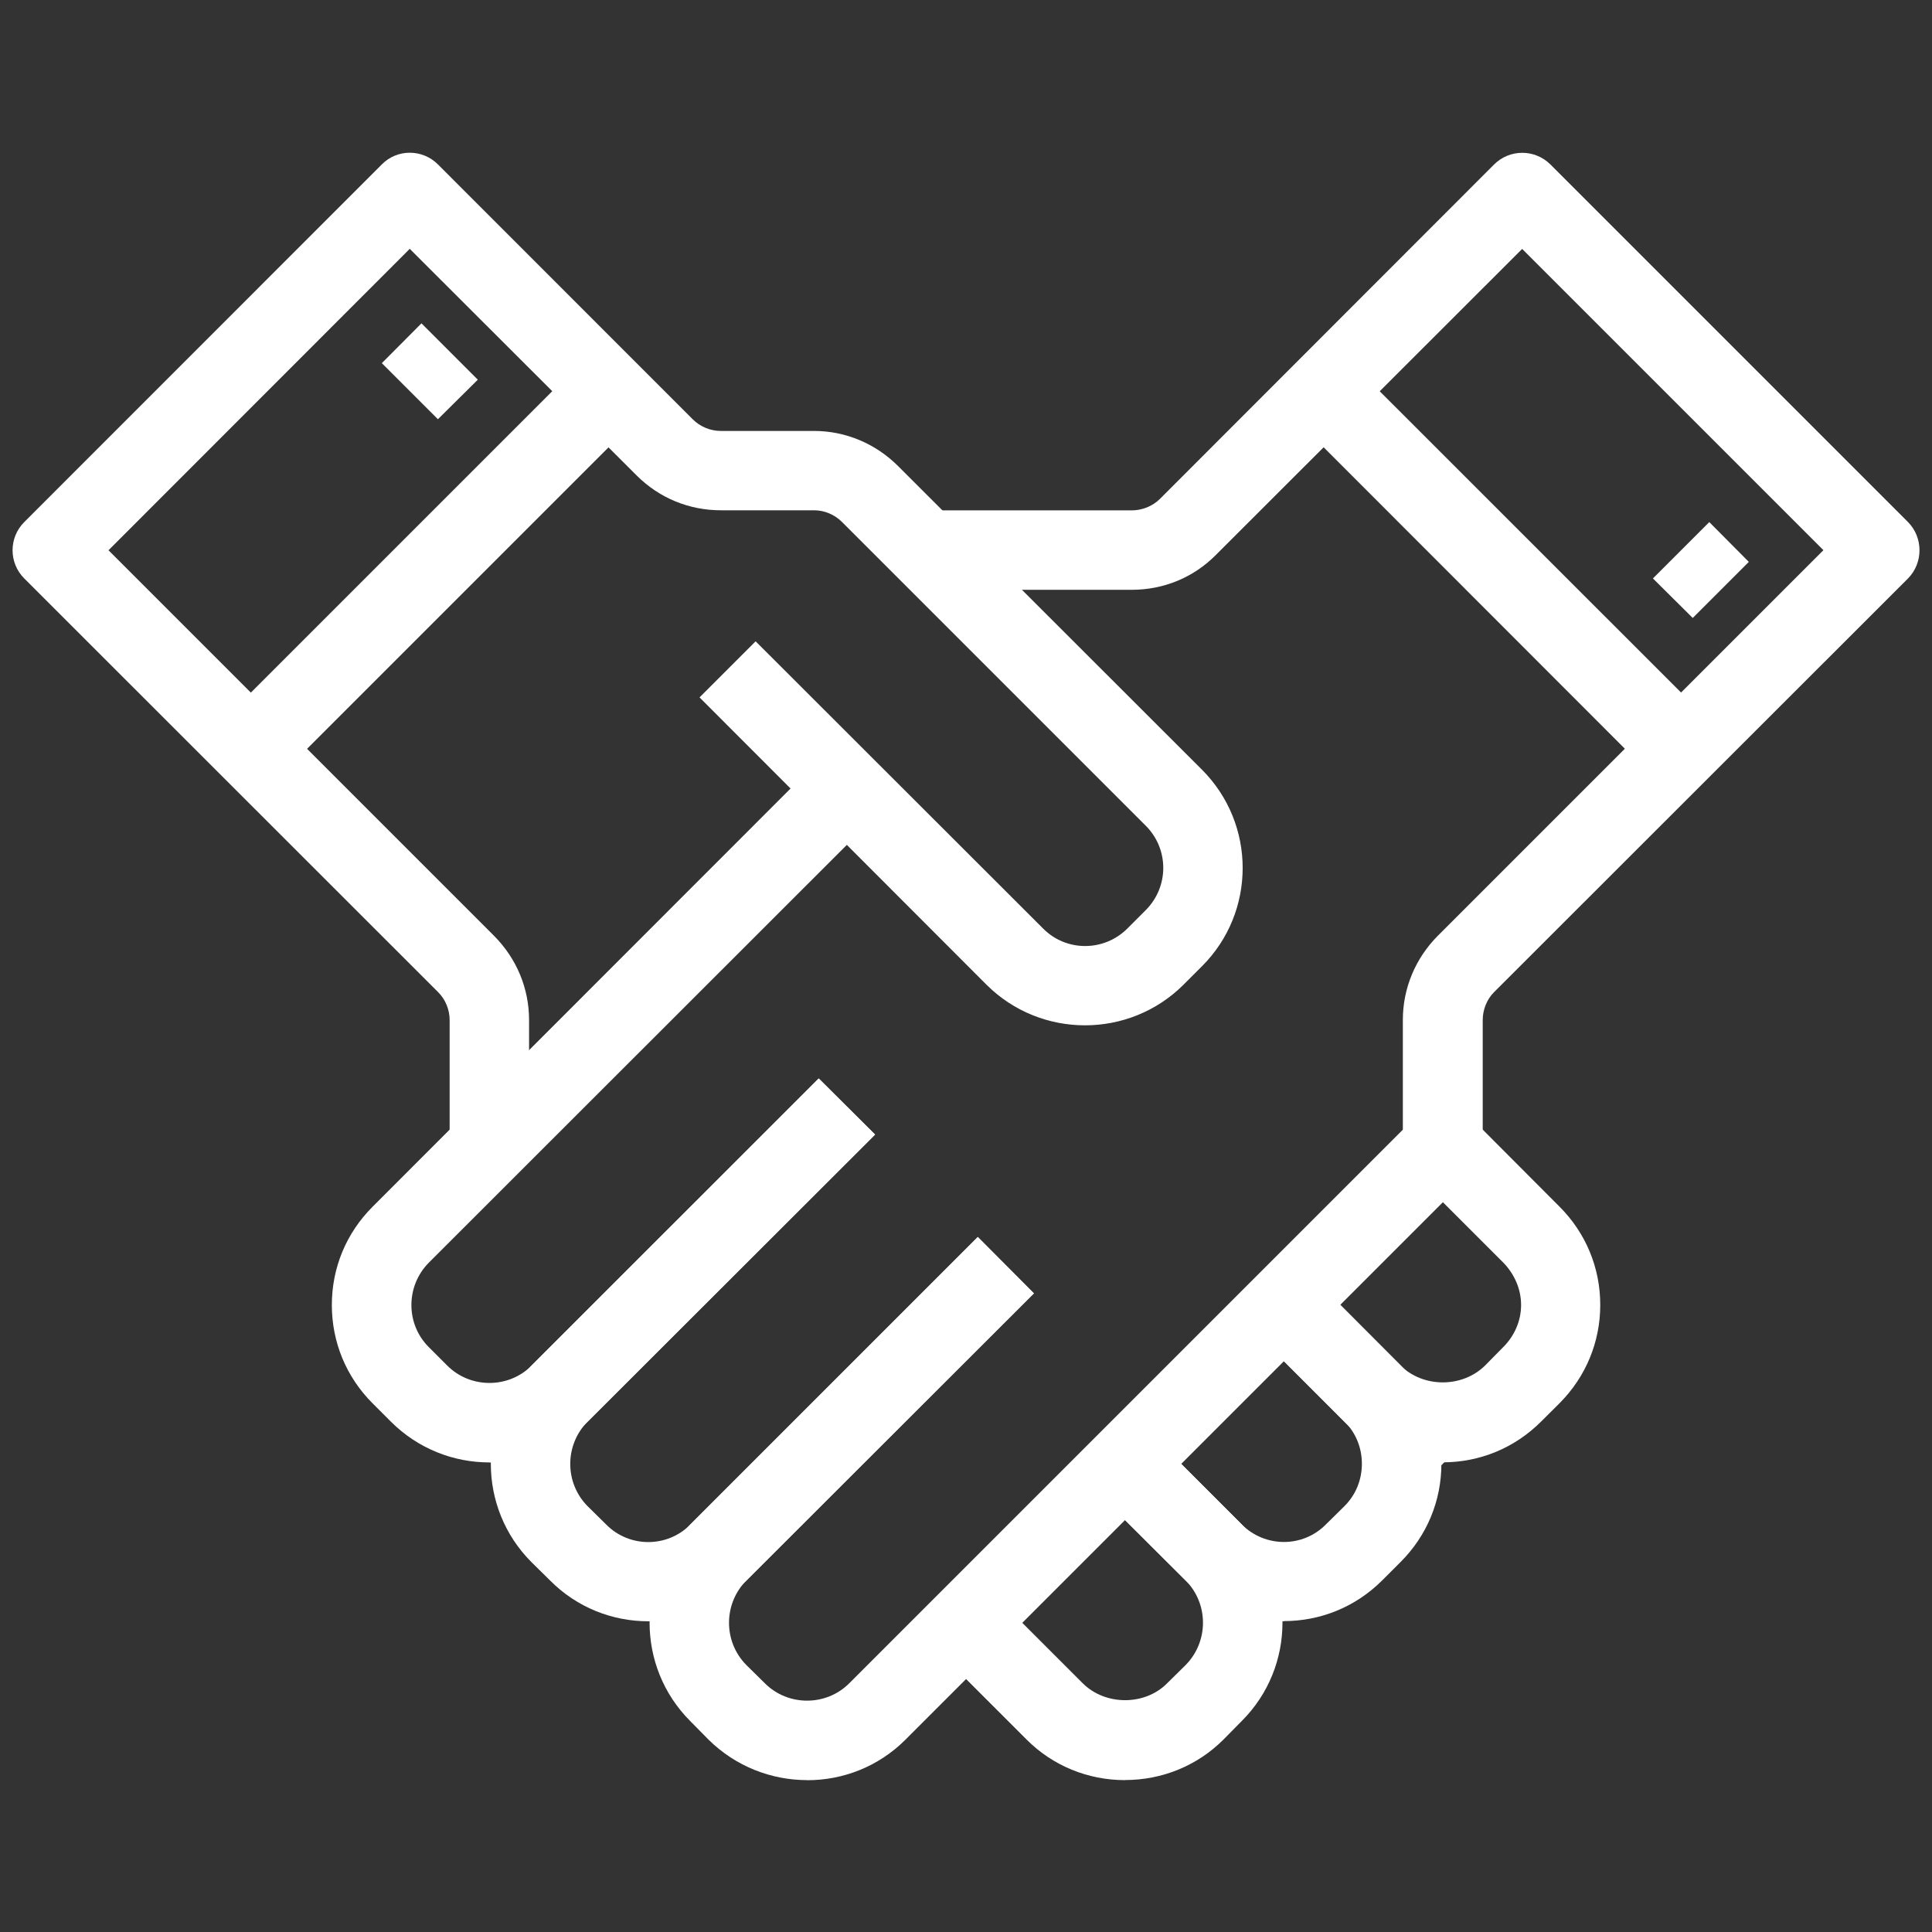
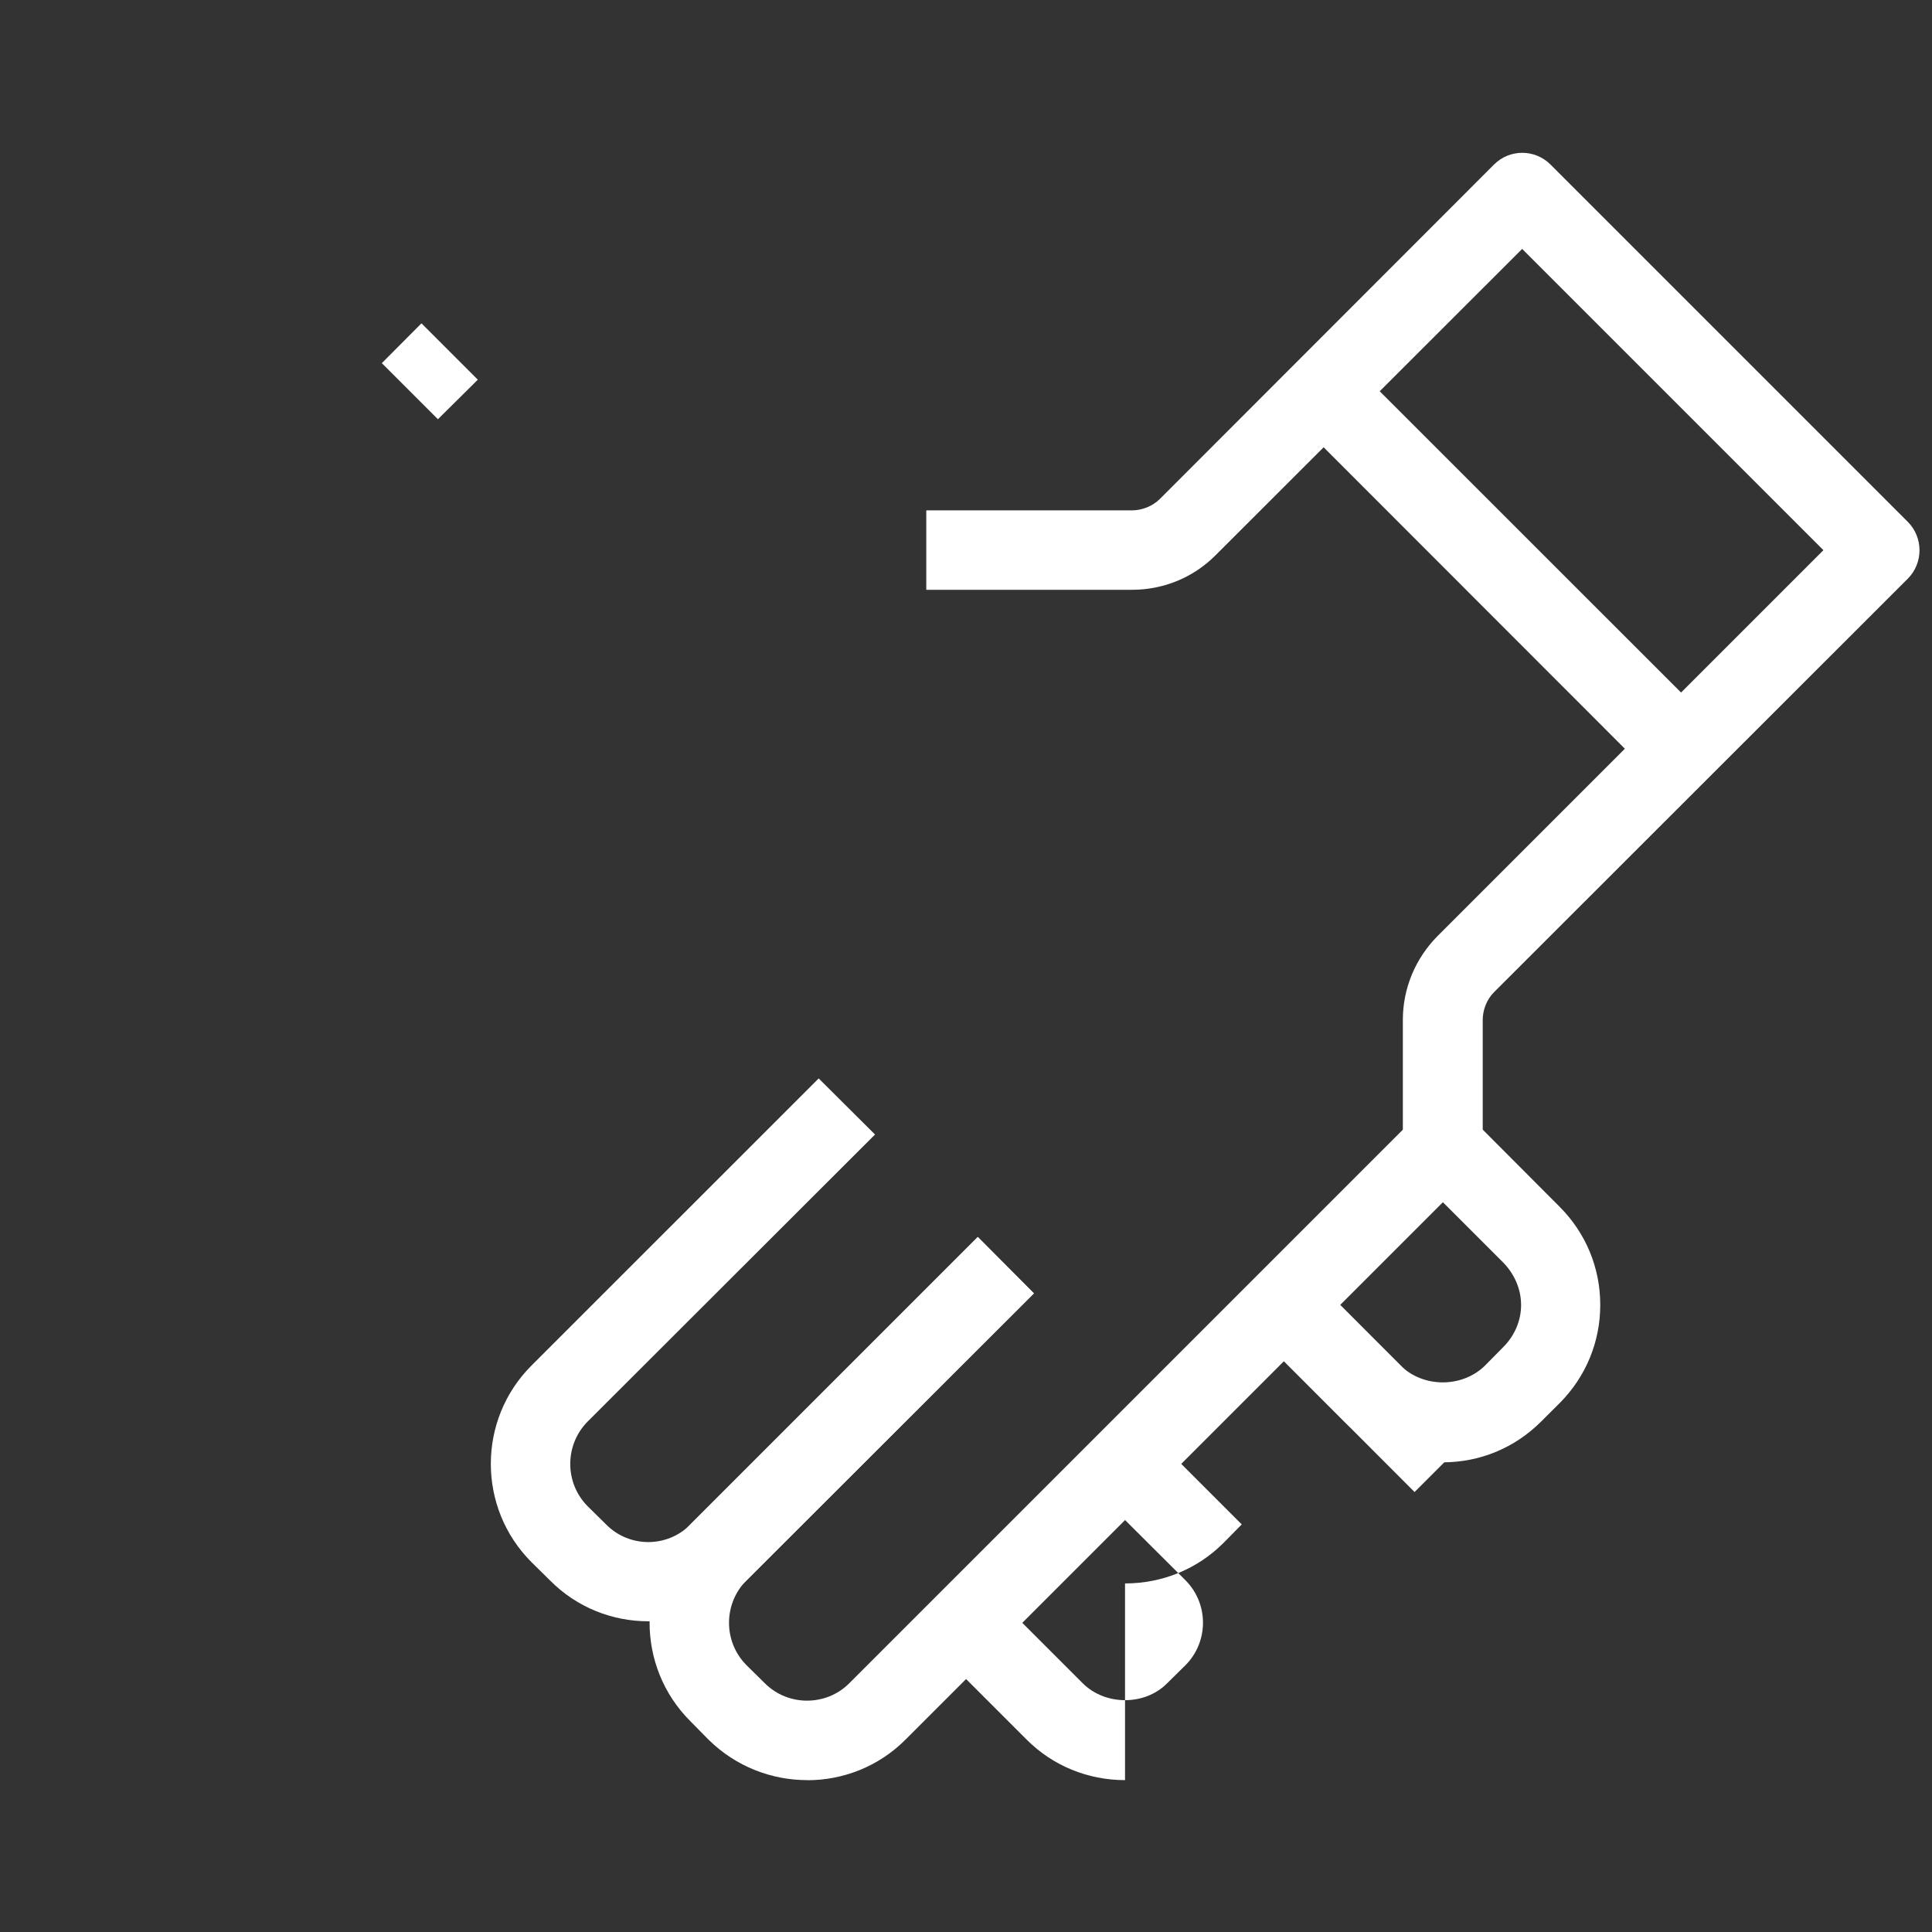
<svg xmlns="http://www.w3.org/2000/svg" id="Layer_1" version="1.1" viewBox="0 0 216 216">
  <rect x="0" y="0" width="216" height="216" fill="#333333" stroke="none" />
  <defs>
    <style>
      .st0 {
        fill: #fff;
      }
    </style>
  </defs>
  <path class="st0" d="M72.46,181.26c-3.95,0-7.94-1.51-10.96-4.56l-2.08-2.05c-6.06-6.06-6.06-15.92,0-21.98l32.11-32.1,6.3,6.27-32.14,32.1c-2.58,2.62-2.58,6.84,0,9.45l2.08,2.05c2.58,2.62,6.84,2.62,9.42,0l32.14-32.14,6.27,6.3-32.14,32.1c-3.02,3.05-7,4.56-10.99,4.56h-.01Z" />
-   <path class="st0" d="M54.69,163.5c-3.95,0-7.94-1.51-10.99-4.56l-2.04-2.04c-2.95-2.95-4.56-6.84-4.56-11s1.61-8.04,4.56-10.99l49.87-49.9,6.3,6.3-49.9,49.87c-2.58,2.62-2.58,6.84,0,9.42l2.08,2.08c2.58,2.58,6.84,2.58,9.42,0l32.11-32.1,6.3,6.27-32.14,32.1c-3.02,3.05-7,4.56-11,4.56h-.01Z" />
  <path class="st0" d="M90.25,199.02c-3.99,0-7.98-1.51-11.03-4.52l-2.05-2.08c-6.06-6.06-6.06-15.92,0-21.98l32.14-32.14,6.27,6.3-32.14,32.1c-2.58,2.62-2.58,6.84,0,9.45l2.08,2.05c2.58,2.58,6.84,2.58,9.42,0l61.9-61.9v-12.27c0-3.55,1.41-6.9,3.92-9.42l43.1-43.1-33.68-33.68-34.25,34.22c-2.48,2.51-5.83,3.89-9.38,3.89h-22.99v-8.88h22.99c1.14,0,2.31-.47,3.12-1.27l37.37-37.4c1.74-1.74,4.56-1.74,6.3,0l39.98,39.98c1.71,1.74,1.71,4.56,0,6.3l-46.28,46.25c-.81.8-1.27,1.98-1.27,3.12v14.11c0,1.17-.5,2.31-1.31,3.12l-63.24,63.24c-3.02,3.01-6.97,4.52-10.96,4.52h0Z" />
  <polygon class="st0" points="158.15 166.81 140.39 149.02 146.69 142.75 164.45 160.51 158.15 166.81" />
  <path class="st0" d="M161.3,163.5c-4.16,0-8.08-1.61-10.99-4.56l-9.92-9.92,6.3-6.27,9.89,9.92c2.55,2.51,6.9,2.51,9.45,0l2.05-2.08c1.24-1.24,1.98-2.92,1.98-4.69s-.74-3.45-1.98-4.73l-9.92-9.92,6.3-6.27,9.89,9.92c2.95,2.95,4.56,6.84,4.56,10.99s-1.61,8.04-4.56,11l-2.05,2.04c-2.95,2.95-6.84,4.56-10.99,4.56h0Z" />
-   <path class="st0" d="M143.54,181.26c-3.99,0-7.98-1.51-10.99-4.56l-9.92-9.89,6.27-6.3,9.92,9.92c2.62,2.62,6.84,2.62,9.42,0l2.08-2.05c1.27-1.27,1.94-2.95,1.94-4.73s-.67-3.45-1.94-4.73l-8.88-8.85,6.3-6.3,8.85,8.88c2.95,2.92,4.56,6.84,4.56,10.99s-1.61,8.04-4.56,10.99l-2.05,2.05c-3.05,3.05-7,4.56-10.99,4.56v.02Z" />
-   <path class="st0" d="M125.78,199.02c-4.16,0-8.08-1.61-10.99-4.52l-9.92-9.92,6.27-6.3,9.92,9.92c2.52,2.51,6.94,2.51,9.42,0l2.08-2.05c2.58-2.62,2.58-6.84,0-9.45l-9.92-9.89,6.27-6.3,9.92,9.92c6.07,6.06,6.07,15.92,0,21.98l-2.05,2.08c-2.91,2.91-6.84,4.52-10.99,4.52h-.01Z" />
-   <path class="st0" d="M59.15,128.14h-8.88v-14.11c0-1.14-.47-2.31-1.3-3.12L2.71,64.67c-1.74-1.74-1.74-4.56,0-6.3L42.69,18.38c1.71-1.74,4.53-1.74,6.27,0l28.48,28.49c.84.84,1.98,1.31,3.15,1.31h10.42c3.52,0,6.87,1.41,9.39,3.92l33.98,33.95c6.07,6.07,6.07,15.92,0,21.98l-2.08,2.08c-6.07,6.03-15.92,6.03-21.99,0l-32.1-32.14,6.27-6.27,32.14,32.11c2.58,2.61,6.81,2.61,9.42,0l2.05-2.05c2.62-2.62,2.62-6.84,0-9.45l-33.95-33.95c-.84-.84-1.98-1.31-3.12-1.31h-10.42c-3.59,0-6.9-1.38-9.42-3.89l-25.37-25.34L12.13,61.52l43.1,43.1c2.51,2.52,3.92,5.86,3.92,9.42v14.11h0Z" />
+   <path class="st0" d="M125.78,199.02c-4.16,0-8.08-1.61-10.99-4.52l-9.92-9.92,6.27-6.3,9.92,9.92c2.52,2.51,6.94,2.51,9.42,0l2.08-2.05c2.58-2.62,2.58-6.84,0-9.45l-9.92-9.89,6.27-6.3,9.92,9.92l-2.05,2.08c-2.91,2.91-6.84,4.52-10.99,4.52h-.01Z" />
  <polygon class="st0" points="184.8 86.85 144.85 46.87 151.11 40.6 191.1 80.58 184.8 86.85" />
-   <polygon class="st0" points="189.25 69.09 184.8 64.67 191.1 58.37 195.52 62.82 189.25 69.09" />
  <polygon class="st0" points="48.96 46.87 42.69 40.6 47.12 36.15 53.42 42.45 48.96 46.87" />
-   <polygon class="st0" points="31.2 86.85 24.9 80.58 64.88 40.6 71.18 46.87 31.2 86.85" />
</svg>